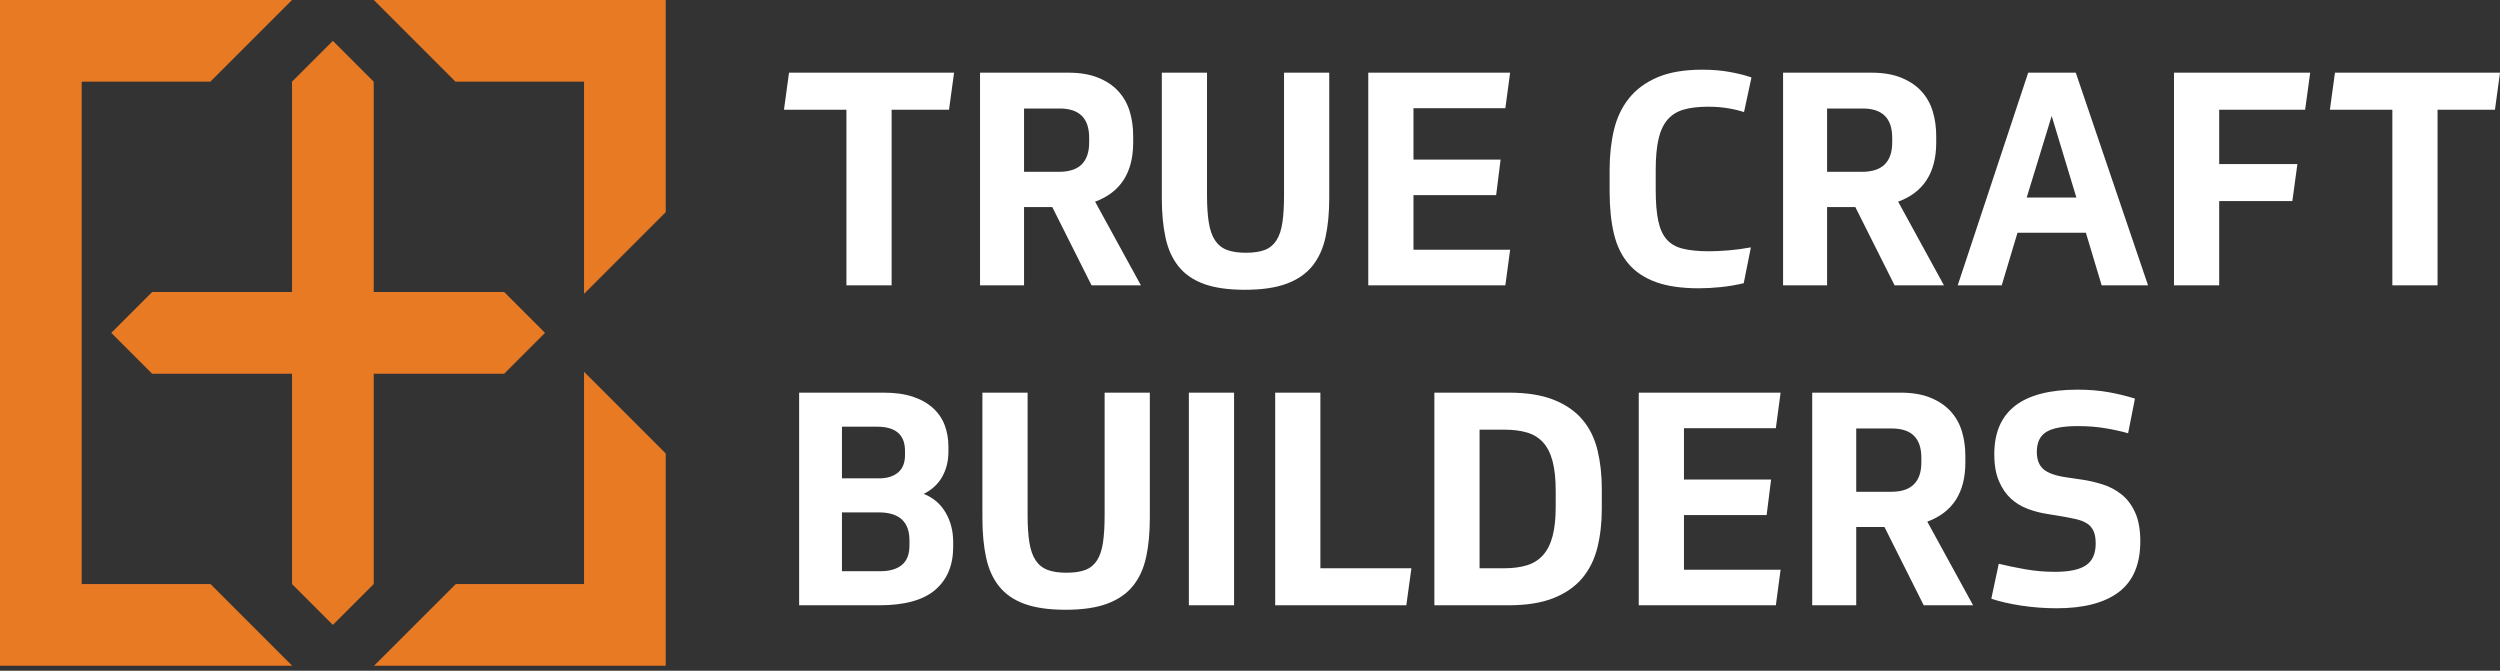
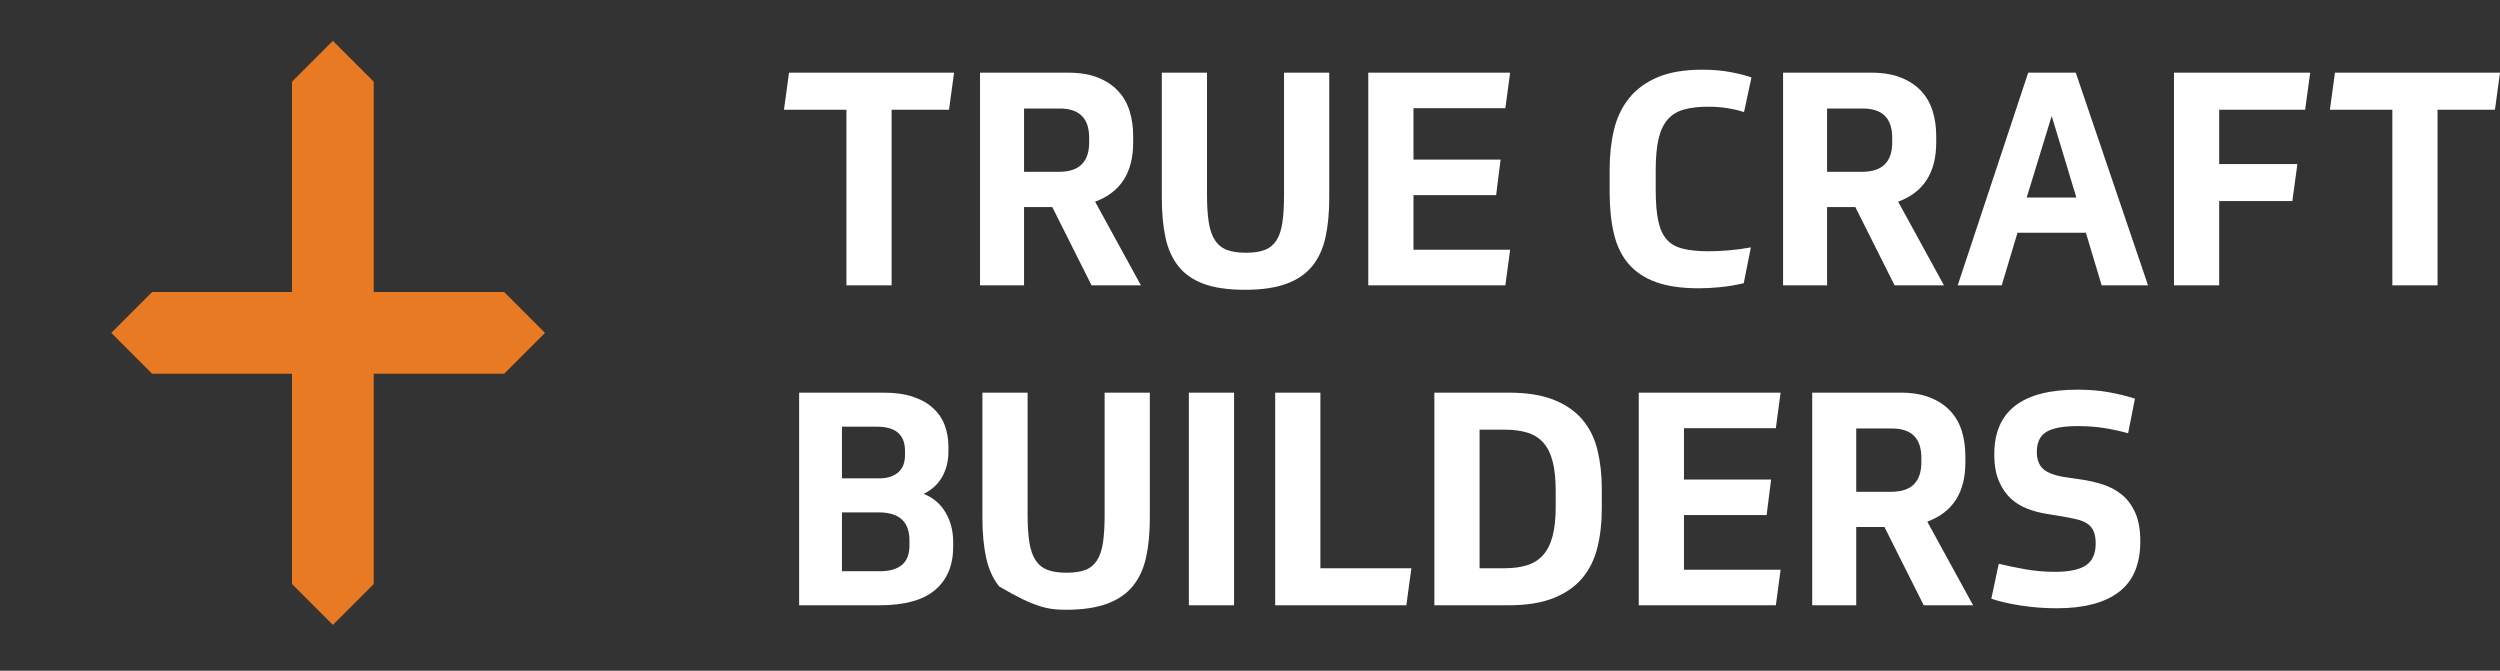
<svg xmlns="http://www.w3.org/2000/svg" width="287px" height="77px" viewBox="0 0 287 77" version="1.1">
  <rect x="0" y="0" width="287" height="77" fill="#333333" stroke="none" />
  <title>TCB logo Copy 3</title>
  <desc>Created with Sketch.</desc>
  <g id="Logo/Fonts" stroke="none" stroke-width="1" fill="none" fill-rule="evenodd">
    <g id="TCB-Styles---V3" transform="translate(-979, -218)" fill-rule="nonzero">
      <g id="TCB-logo-Copy-3" transform="translate(979, 217)">
        <g id="Group" transform="translate(0, 1)" fill="#E87A24">
          <polygon id="Path" points="42.903 42.903 57.878 42.903 62.567 38.214 57.878 33.525 42.903 33.525 42.903 9.378 42.903 9.378 42.903 9.378 38.214 4.689 33.525 9.378 33.525 9.378 33.525 9.378 33.525 33.525 17.463 33.525 12.774 38.214 17.463 42.903 33.525 42.903 33.525 67.049 33.525 67.049 33.525 67.049 38.214 71.738 42.903 67.049 42.903 67.049 42.903 67.049" />
-           <polygon id="Path" points="33.525 76.408 24.166 67.049 9.378 67.049 9.378 42.903 9.378 42.903 9.378 42.903 9.378 41.61 9.378 34.818 9.378 33.525 9.378 33.525 9.378 33.525 9.378 9.378 24.146 9.378 33.525 0 0.01 0 0.01 0.01 0 0.01 0 29.181 0 33.525 0 42.903 0 47.246 0 76.408 0.01 76.408 0.01 76.427 33.525 76.427 33.534 76.418 33.534 76.408" />
-           <polygon id="Path" points="67.049 67.049 52.321 67.049 42.942 76.427 76.408 76.427 76.408 76.408 76.427 76.408 76.427 52.064 67.049 42.686" />
-           <polygon id="Path" points="76.408 0.01 76.408 0 42.913 0 52.291 9.378 67.049 9.378 67.049 33.732 76.427 24.354 76.427 0.01" />
        </g>
-         <path d="M102.358,33.753 L102.358,13.594 L108.947,13.594 L109.527,9.343 L90.58,9.343 L90,13.594 L97.169,13.594 L97.169,33.753 L102.358,33.753 Z M117.56,33.753 L117.56,24.771 L120.803,24.771 L125.309,33.753 L130.976,33.753 L125.719,24.153 C128.632,23.079 130.088,20.817 130.088,17.365 L130.088,17.365 L130.088,16.611 C130.088,15.583 129.952,14.628 129.679,13.748 C129.406,12.868 128.968,12.103 128.364,11.451 C127.761,10.8 126.987,10.286 126.043,9.909 C125.099,9.531 123.966,9.343 122.646,9.343 L122.646,9.343 L112.507,9.343 L112.507,33.753 L117.56,33.753 Z M121.554,20.725 L117.56,20.725 L117.56,13.457 L121.656,13.457 C123.909,13.457 125.036,14.577 125.036,16.817 L125.036,16.817 L125.036,17.365 C125.036,18.462 124.751,19.297 124.182,19.868 C123.613,20.439 122.737,20.725 121.554,20.725 L121.554,20.725 Z M142.934,34.267 C144.869,34.267 146.462,34.033 147.714,33.564 C148.966,33.096 149.95,32.416 150.667,31.525 C151.384,30.633 151.884,29.536 152.169,28.233 C152.453,26.93 152.596,25.433 152.596,23.742 L152.596,23.742 L152.596,9.343 L147.407,9.343 L147.407,23.399 C147.407,24.656 147.344,25.708 147.219,26.553 C147.094,27.399 146.866,28.079 146.536,28.593 C146.206,29.108 145.762,29.473 145.205,29.69 C144.647,29.907 143.924,30.016 143.037,30.016 C142.149,30.016 141.421,29.907 140.852,29.69 C140.283,29.473 139.828,29.108 139.486,28.593 C139.145,28.079 138.906,27.399 138.77,26.553 C138.633,25.708 138.565,24.656 138.565,23.399 L138.565,23.399 L138.565,9.343 L133.376,9.343 L133.376,23.708 C133.376,25.445 133.518,26.97 133.802,28.285 C134.087,29.599 134.588,30.702 135.305,31.593 C136.021,32.484 136.994,33.153 138.223,33.599 C139.452,34.044 141.023,34.267 142.934,34.267 Z M172.815,33.753 L173.362,29.673 L162.267,29.673 L162.267,23.399 L171.757,23.399 L172.269,19.319 L162.267,19.319 L162.267,13.423 L172.815,13.423 L173.362,9.343 L157.078,9.343 L157.078,33.753 L172.815,33.753 Z M195.025,34.096 C195.822,34.096 196.664,34.05 197.552,33.959 C198.439,33.867 199.315,33.719 200.18,33.513 L200.18,33.513 L201,29.399 C200.135,29.559 199.281,29.673 198.439,29.742 C197.597,29.81 196.846,29.845 196.186,29.845 C194.98,29.845 193.984,29.747 193.199,29.553 C192.414,29.359 191.794,29.005 191.338,28.49 C190.883,27.976 190.559,27.262 190.366,26.348 C190.172,25.433 190.075,24.245 190.075,22.782 L190.075,22.782 L190.075,20.519 C190.075,19.079 190.183,17.891 190.4,16.954 C190.616,16.017 190.963,15.274 191.441,14.725 C191.919,14.177 192.539,13.794 193.301,13.577 C194.064,13.36 194.991,13.251 196.084,13.251 C196.903,13.251 197.66,13.308 198.354,13.423 C199.048,13.537 199.668,13.685 200.214,13.868 L200.214,13.868 L201.068,9.891 C200.431,9.663 199.623,9.457 198.644,9.274 C197.665,9.091 196.596,9 195.435,9 C193.364,9 191.646,9.291 190.28,9.874 C188.915,10.457 187.822,11.263 187.003,12.291 C186.184,13.32 185.609,14.531 185.279,15.925 C184.949,17.32 184.784,18.839 184.784,20.485 L184.784,20.485 L184.784,22.988 C184.784,24.839 184.949,26.456 185.279,27.839 C185.609,29.222 186.172,30.376 186.969,31.302 C187.765,32.227 188.818,32.924 190.127,33.393 C191.435,33.862 193.068,34.096 195.025,34.096 Z M209.749,33.753 L209.749,24.771 L212.992,24.771 L217.498,33.753 L223.165,33.753 L217.908,24.153 C220.821,23.079 222.278,20.817 222.278,17.365 L222.278,17.365 L222.278,16.611 C222.278,15.583 222.141,14.628 221.868,13.748 C221.595,12.868 221.157,12.103 220.554,11.451 C219.951,10.8 219.177,10.286 218.232,9.909 C217.288,9.531 216.156,9.343 214.836,9.343 L214.836,9.343 L204.697,9.343 L204.697,33.753 L209.749,33.753 Z M213.743,20.725 L209.749,20.725 L209.749,13.457 L213.846,13.457 C216.099,13.457 217.225,14.577 217.225,16.817 L217.225,16.817 L217.225,17.365 C217.225,18.462 216.941,19.297 216.372,19.868 C215.803,20.439 214.927,20.725 213.743,20.725 L213.743,20.725 Z M229.798,33.753 L231.608,27.719 L239.459,27.719 L241.269,33.753 L246.594,33.753 L238.299,9.343 L232.837,9.343 L224.746,33.753 L229.798,33.753 Z M238.367,23.674 L232.666,23.674 L235.534,14.314 L238.367,23.674 Z M254.763,33.753 L254.763,24.085 L263.161,24.085 L263.742,19.834 L254.763,19.834 L254.763,13.594 L264.629,13.594 L265.21,9.343 L249.574,9.343 L249.574,33.753 L254.763,33.753 Z M279.831,33.753 L279.831,13.594 L286.42,13.594 L287,9.343 L268.053,9.343 L267.473,13.594 L274.642,13.594 L274.642,33.753 L279.831,33.753 Z M100.958,70.486 C103.849,70.486 105.982,69.897 107.359,68.72 C108.736,67.543 109.425,65.892 109.425,63.766 L109.425,63.766 L109.425,63.218 C109.425,61.96 109.135,60.835 108.554,59.841 C107.974,58.846 107.137,58.132 106.045,57.698 C107.001,57.218 107.712,56.555 108.179,55.709 C108.645,54.864 108.878,53.915 108.878,52.864 L108.878,52.864 L108.878,52.281 C108.878,51.39 108.736,50.567 108.452,49.813 C108.167,49.058 107.718,48.401 107.103,47.841 C106.489,47.281 105.715,46.847 104.782,46.538 C103.849,46.23 102.734,46.076 101.436,46.076 L101.436,46.076 L91.741,46.076 L91.741,70.486 L100.958,70.486 Z M100.924,55.915 L96.657,55.915 L96.657,49.984 L100.685,49.984 C102.825,49.984 103.894,50.91 103.894,52.761 L103.894,52.761 L103.894,53.241 C103.894,54.132 103.627,54.801 103.092,55.247 C102.557,55.692 101.835,55.915 100.924,55.915 L100.924,55.915 Z M101.027,66.577 L96.657,66.577 L96.657,59.823 L100.89,59.823 C103.234,59.823 104.406,60.898 104.406,63.046 L104.406,63.046 L104.406,63.629 C104.406,64.635 104.116,65.377 103.536,65.857 C102.955,66.337 102.119,66.577 101.027,66.577 L101.027,66.577 Z M122.339,71 C124.274,71 125.867,70.766 127.118,70.297 C128.37,69.829 129.354,69.149 130.071,68.257 C130.788,67.366 131.289,66.269 131.573,64.966 C131.858,63.663 132,62.166 132,60.475 L132,60.475 L132,46.076 L126.811,46.076 L126.811,60.132 C126.811,61.389 126.749,62.44 126.623,63.286 C126.498,64.132 126.271,64.812 125.941,65.326 C125.611,65.84 125.167,66.206 124.609,66.423 C124.052,66.64 123.329,66.749 122.441,66.749 C121.554,66.749 120.826,66.64 120.257,66.423 C119.688,66.206 119.232,65.84 118.891,65.326 C118.55,64.812 118.311,64.132 118.174,63.286 C118.038,62.44 117.969,61.389 117.969,60.132 L117.969,60.132 L117.969,46.076 L112.78,46.076 L112.78,60.441 C112.78,62.178 112.923,63.703 113.207,65.017 C113.491,66.332 113.992,67.434 114.709,68.326 C115.426,69.217 116.399,69.886 117.628,70.331 C118.857,70.777 120.427,71 122.339,71 Z M141.671,70.486 L141.671,46.076 L136.482,46.076 L136.482,70.486 L141.671,70.486 Z M161.447,70.486 L162.028,66.235 L151.581,66.235 L151.581,46.076 L146.392,46.076 L146.392,70.486 L161.447,70.486 Z M173.167,70.486 C175.238,70.486 176.962,70.211 178.339,69.663 C179.716,69.114 180.814,68.354 181.633,67.383 C182.453,66.412 183.033,65.246 183.374,63.886 C183.716,62.526 183.886,61.035 183.886,59.412 L183.886,59.412 L183.886,57.115 C183.886,55.515 183.721,54.035 183.391,52.675 C183.061,51.315 182.487,50.15 181.667,49.178 C180.848,48.207 179.75,47.447 178.373,46.898 C176.996,46.35 175.272,46.076 173.201,46.076 L173.201,46.076 L164.666,46.076 L164.666,70.486 L173.167,70.486 Z M172.723,66.235 L169.855,66.235 L169.855,50.327 L172.723,50.327 C173.702,50.327 174.561,50.435 175.301,50.653 C176.04,50.87 176.655,51.247 177.144,51.784 C177.633,52.321 177.997,53.041 178.236,53.944 C178.475,54.847 178.595,55.984 178.595,57.355 L178.595,57.355 L178.595,59.172 C178.595,60.521 178.475,61.646 178.236,62.549 C177.997,63.452 177.633,64.178 177.144,64.726 C176.655,65.275 176.04,65.663 175.301,65.892 C174.561,66.12 173.702,66.235 172.723,66.235 L172.723,66.235 Z M203.867,70.486 L204.413,66.406 L193.319,66.406 L193.319,60.132 L202.809,60.132 L203.321,56.052 L193.319,56.052 L193.319,50.155 L203.867,50.155 L204.413,46.076 L188.129,46.076 L188.129,70.486 L203.867,70.486 Z M213.095,70.486 L213.095,61.503 L216.338,61.503 L220.844,70.486 L226.511,70.486 L221.254,60.886 C224.167,59.812 225.623,57.549 225.623,54.098 L225.623,54.098 L225.623,53.344 C225.623,52.315 225.487,51.361 225.214,50.481 C224.941,49.601 224.503,48.835 223.899,48.184 C223.296,47.533 222.522,47.018 221.578,46.641 C220.633,46.264 219.501,46.076 218.181,46.076 L218.181,46.076 L208.042,46.076 L208.042,70.486 L213.095,70.486 Z M217.089,57.458 L213.095,57.458 L213.095,50.19 L217.191,50.19 C219.444,50.19 220.571,51.31 220.571,53.549 L220.571,53.549 L220.571,54.098 C220.571,55.195 220.286,56.029 219.717,56.601 C219.148,57.172 218.272,57.458 217.089,57.458 L217.089,57.458 Z M236.114,70.829 C239.232,70.829 241.61,70.206 243.249,68.96 C244.887,67.714 245.707,65.777 245.707,63.149 C245.707,61.8 245.508,60.692 245.109,59.823 C244.711,58.955 244.188,58.264 243.539,57.749 C242.89,57.235 242.162,56.852 241.354,56.601 C240.546,56.349 239.744,56.166 238.947,56.052 L238.947,56.052 L237.309,55.812 C236.011,55.629 235.107,55.315 234.595,54.869 C234.083,54.424 233.827,53.767 233.827,52.898 C233.827,51.801 234.191,51.03 234.919,50.584 C235.647,50.138 236.854,49.915 238.538,49.915 C239.653,49.915 240.694,49.995 241.661,50.155 C242.629,50.315 243.511,50.51 244.307,50.738 L244.307,50.738 L245.092,46.761 C244.159,46.464 243.152,46.218 242.071,46.024 C240.99,45.83 239.801,45.733 238.504,45.733 C232.131,45.733 228.945,48.201 228.945,53.138 C228.945,54.372 229.121,55.401 229.474,56.224 C229.827,57.046 230.282,57.715 230.84,58.229 C231.397,58.744 232.04,59.138 232.768,59.412 C233.497,59.686 234.236,59.881 234.987,59.995 L234.987,59.995 L236.66,60.269 C237.32,60.383 237.895,60.498 238.384,60.612 C238.873,60.726 239.283,60.892 239.613,61.109 C239.943,61.326 240.188,61.618 240.347,61.983 C240.506,62.349 240.586,62.818 240.586,63.389 C240.586,64.555 240.216,65.389 239.476,65.892 C238.737,66.395 237.548,66.646 235.909,66.646 C234.748,66.646 233.616,66.549 232.512,66.355 C231.408,66.16 230.39,65.949 229.457,65.72 L229.457,65.72 L228.603,69.731 C229.537,70.051 230.675,70.314 232.017,70.52 C233.36,70.726 234.726,70.829 236.114,70.829 Z" id="TRUECRAFTBUILDERS" fill="#FFFFFF" />
+         <path d="M102.358,33.753 L102.358,13.594 L108.947,13.594 L109.527,9.343 L90.58,9.343 L90,13.594 L97.169,13.594 L97.169,33.753 L102.358,33.753 Z M117.56,33.753 L117.56,24.771 L120.803,24.771 L125.309,33.753 L130.976,33.753 L125.719,24.153 C128.632,23.079 130.088,20.817 130.088,17.365 L130.088,17.365 L130.088,16.611 C130.088,15.583 129.952,14.628 129.679,13.748 C129.406,12.868 128.968,12.103 128.364,11.451 C127.761,10.8 126.987,10.286 126.043,9.909 C125.099,9.531 123.966,9.343 122.646,9.343 L122.646,9.343 L112.507,9.343 L112.507,33.753 L117.56,33.753 Z M121.554,20.725 L117.56,20.725 L117.56,13.457 L121.656,13.457 C123.909,13.457 125.036,14.577 125.036,16.817 L125.036,16.817 L125.036,17.365 C125.036,18.462 124.751,19.297 124.182,19.868 C123.613,20.439 122.737,20.725 121.554,20.725 L121.554,20.725 Z M142.934,34.267 C144.869,34.267 146.462,34.033 147.714,33.564 C148.966,33.096 149.95,32.416 150.667,31.525 C151.384,30.633 151.884,29.536 152.169,28.233 C152.453,26.93 152.596,25.433 152.596,23.742 L152.596,23.742 L152.596,9.343 L147.407,9.343 L147.407,23.399 C147.407,24.656 147.344,25.708 147.219,26.553 C147.094,27.399 146.866,28.079 146.536,28.593 C146.206,29.108 145.762,29.473 145.205,29.69 C144.647,29.907 143.924,30.016 143.037,30.016 C142.149,30.016 141.421,29.907 140.852,29.69 C140.283,29.473 139.828,29.108 139.486,28.593 C139.145,28.079 138.906,27.399 138.77,26.553 C138.633,25.708 138.565,24.656 138.565,23.399 L138.565,23.399 L138.565,9.343 L133.376,9.343 L133.376,23.708 C133.376,25.445 133.518,26.97 133.802,28.285 C134.087,29.599 134.588,30.702 135.305,31.593 C136.021,32.484 136.994,33.153 138.223,33.599 C139.452,34.044 141.023,34.267 142.934,34.267 Z M172.815,33.753 L173.362,29.673 L162.267,29.673 L162.267,23.399 L171.757,23.399 L172.269,19.319 L162.267,19.319 L162.267,13.423 L172.815,13.423 L173.362,9.343 L157.078,9.343 L157.078,33.753 L172.815,33.753 Z M195.025,34.096 C195.822,34.096 196.664,34.05 197.552,33.959 C198.439,33.867 199.315,33.719 200.18,33.513 L200.18,33.513 L201,29.399 C200.135,29.559 199.281,29.673 198.439,29.742 C197.597,29.81 196.846,29.845 196.186,29.845 C194.98,29.845 193.984,29.747 193.199,29.553 C192.414,29.359 191.794,29.005 191.338,28.49 C190.883,27.976 190.559,27.262 190.366,26.348 C190.172,25.433 190.075,24.245 190.075,22.782 L190.075,22.782 L190.075,20.519 C190.075,19.079 190.183,17.891 190.4,16.954 C190.616,16.017 190.963,15.274 191.441,14.725 C191.919,14.177 192.539,13.794 193.301,13.577 C194.064,13.36 194.991,13.251 196.084,13.251 C196.903,13.251 197.66,13.308 198.354,13.423 C199.048,13.537 199.668,13.685 200.214,13.868 L200.214,13.868 L201.068,9.891 C200.431,9.663 199.623,9.457 198.644,9.274 C197.665,9.091 196.596,9 195.435,9 C193.364,9 191.646,9.291 190.28,9.874 C188.915,10.457 187.822,11.263 187.003,12.291 C186.184,13.32 185.609,14.531 185.279,15.925 C184.949,17.32 184.784,18.839 184.784,20.485 L184.784,20.485 L184.784,22.988 C184.784,24.839 184.949,26.456 185.279,27.839 C185.609,29.222 186.172,30.376 186.969,31.302 C187.765,32.227 188.818,32.924 190.127,33.393 C191.435,33.862 193.068,34.096 195.025,34.096 Z M209.749,33.753 L209.749,24.771 L212.992,24.771 L217.498,33.753 L223.165,33.753 L217.908,24.153 C220.821,23.079 222.278,20.817 222.278,17.365 L222.278,17.365 L222.278,16.611 C222.278,15.583 222.141,14.628 221.868,13.748 C221.595,12.868 221.157,12.103 220.554,11.451 C219.951,10.8 219.177,10.286 218.232,9.909 C217.288,9.531 216.156,9.343 214.836,9.343 L214.836,9.343 L204.697,9.343 L204.697,33.753 L209.749,33.753 Z M213.743,20.725 L209.749,20.725 L209.749,13.457 L213.846,13.457 C216.099,13.457 217.225,14.577 217.225,16.817 L217.225,16.817 L217.225,17.365 C217.225,18.462 216.941,19.297 216.372,19.868 C215.803,20.439 214.927,20.725 213.743,20.725 L213.743,20.725 Z M229.798,33.753 L231.608,27.719 L239.459,27.719 L241.269,33.753 L246.594,33.753 L238.299,9.343 L232.837,9.343 L224.746,33.753 L229.798,33.753 Z M238.367,23.674 L232.666,23.674 L235.534,14.314 L238.367,23.674 Z M254.763,33.753 L254.763,24.085 L263.161,24.085 L263.742,19.834 L254.763,19.834 L254.763,13.594 L264.629,13.594 L265.21,9.343 L249.574,9.343 L249.574,33.753 L254.763,33.753 Z M279.831,33.753 L279.831,13.594 L286.42,13.594 L287,9.343 L268.053,9.343 L267.473,13.594 L274.642,13.594 L274.642,33.753 L279.831,33.753 Z M100.958,70.486 C103.849,70.486 105.982,69.897 107.359,68.72 C108.736,67.543 109.425,65.892 109.425,63.766 L109.425,63.766 L109.425,63.218 C109.425,61.96 109.135,60.835 108.554,59.841 C107.974,58.846 107.137,58.132 106.045,57.698 C107.001,57.218 107.712,56.555 108.179,55.709 C108.645,54.864 108.878,53.915 108.878,52.864 L108.878,52.864 L108.878,52.281 C108.878,51.39 108.736,50.567 108.452,49.813 C108.167,49.058 107.718,48.401 107.103,47.841 C106.489,47.281 105.715,46.847 104.782,46.538 C103.849,46.23 102.734,46.076 101.436,46.076 L101.436,46.076 L91.741,46.076 L91.741,70.486 L100.958,70.486 Z M100.924,55.915 L96.657,55.915 L96.657,49.984 L100.685,49.984 C102.825,49.984 103.894,50.91 103.894,52.761 L103.894,52.761 L103.894,53.241 C103.894,54.132 103.627,54.801 103.092,55.247 C102.557,55.692 101.835,55.915 100.924,55.915 L100.924,55.915 Z M101.027,66.577 L96.657,66.577 L96.657,59.823 L100.89,59.823 C103.234,59.823 104.406,60.898 104.406,63.046 L104.406,63.046 L104.406,63.629 C104.406,64.635 104.116,65.377 103.536,65.857 C102.955,66.337 102.119,66.577 101.027,66.577 L101.027,66.577 Z M122.339,71 C124.274,71 125.867,70.766 127.118,70.297 C128.37,69.829 129.354,69.149 130.071,68.257 C130.788,67.366 131.289,66.269 131.573,64.966 C131.858,63.663 132,62.166 132,60.475 L132,60.475 L132,46.076 L126.811,46.076 L126.811,60.132 C126.811,61.389 126.749,62.44 126.623,63.286 C126.498,64.132 126.271,64.812 125.941,65.326 C125.611,65.84 125.167,66.206 124.609,66.423 C124.052,66.64 123.329,66.749 122.441,66.749 C121.554,66.749 120.826,66.64 120.257,66.423 C119.688,66.206 119.232,65.84 118.891,65.326 C118.55,64.812 118.311,64.132 118.174,63.286 C118.038,62.44 117.969,61.389 117.969,60.132 L117.969,60.132 L117.969,46.076 L112.78,46.076 L112.78,60.441 C112.78,62.178 112.923,63.703 113.207,65.017 C113.491,66.332 113.992,67.434 114.709,68.326 C118.857,70.777 120.427,71 122.339,71 Z M141.671,70.486 L141.671,46.076 L136.482,46.076 L136.482,70.486 L141.671,70.486 Z M161.447,70.486 L162.028,66.235 L151.581,66.235 L151.581,46.076 L146.392,46.076 L146.392,70.486 L161.447,70.486 Z M173.167,70.486 C175.238,70.486 176.962,70.211 178.339,69.663 C179.716,69.114 180.814,68.354 181.633,67.383 C182.453,66.412 183.033,65.246 183.374,63.886 C183.716,62.526 183.886,61.035 183.886,59.412 L183.886,59.412 L183.886,57.115 C183.886,55.515 183.721,54.035 183.391,52.675 C183.061,51.315 182.487,50.15 181.667,49.178 C180.848,48.207 179.75,47.447 178.373,46.898 C176.996,46.35 175.272,46.076 173.201,46.076 L173.201,46.076 L164.666,46.076 L164.666,70.486 L173.167,70.486 Z M172.723,66.235 L169.855,66.235 L169.855,50.327 L172.723,50.327 C173.702,50.327 174.561,50.435 175.301,50.653 C176.04,50.87 176.655,51.247 177.144,51.784 C177.633,52.321 177.997,53.041 178.236,53.944 C178.475,54.847 178.595,55.984 178.595,57.355 L178.595,57.355 L178.595,59.172 C178.595,60.521 178.475,61.646 178.236,62.549 C177.997,63.452 177.633,64.178 177.144,64.726 C176.655,65.275 176.04,65.663 175.301,65.892 C174.561,66.12 173.702,66.235 172.723,66.235 L172.723,66.235 Z M203.867,70.486 L204.413,66.406 L193.319,66.406 L193.319,60.132 L202.809,60.132 L203.321,56.052 L193.319,56.052 L193.319,50.155 L203.867,50.155 L204.413,46.076 L188.129,46.076 L188.129,70.486 L203.867,70.486 Z M213.095,70.486 L213.095,61.503 L216.338,61.503 L220.844,70.486 L226.511,70.486 L221.254,60.886 C224.167,59.812 225.623,57.549 225.623,54.098 L225.623,54.098 L225.623,53.344 C225.623,52.315 225.487,51.361 225.214,50.481 C224.941,49.601 224.503,48.835 223.899,48.184 C223.296,47.533 222.522,47.018 221.578,46.641 C220.633,46.264 219.501,46.076 218.181,46.076 L218.181,46.076 L208.042,46.076 L208.042,70.486 L213.095,70.486 Z M217.089,57.458 L213.095,57.458 L213.095,50.19 L217.191,50.19 C219.444,50.19 220.571,51.31 220.571,53.549 L220.571,53.549 L220.571,54.098 C220.571,55.195 220.286,56.029 219.717,56.601 C219.148,57.172 218.272,57.458 217.089,57.458 L217.089,57.458 Z M236.114,70.829 C239.232,70.829 241.61,70.206 243.249,68.96 C244.887,67.714 245.707,65.777 245.707,63.149 C245.707,61.8 245.508,60.692 245.109,59.823 C244.711,58.955 244.188,58.264 243.539,57.749 C242.89,57.235 242.162,56.852 241.354,56.601 C240.546,56.349 239.744,56.166 238.947,56.052 L238.947,56.052 L237.309,55.812 C236.011,55.629 235.107,55.315 234.595,54.869 C234.083,54.424 233.827,53.767 233.827,52.898 C233.827,51.801 234.191,51.03 234.919,50.584 C235.647,50.138 236.854,49.915 238.538,49.915 C239.653,49.915 240.694,49.995 241.661,50.155 C242.629,50.315 243.511,50.51 244.307,50.738 L244.307,50.738 L245.092,46.761 C244.159,46.464 243.152,46.218 242.071,46.024 C240.99,45.83 239.801,45.733 238.504,45.733 C232.131,45.733 228.945,48.201 228.945,53.138 C228.945,54.372 229.121,55.401 229.474,56.224 C229.827,57.046 230.282,57.715 230.84,58.229 C231.397,58.744 232.04,59.138 232.768,59.412 C233.497,59.686 234.236,59.881 234.987,59.995 L234.987,59.995 L236.66,60.269 C237.32,60.383 237.895,60.498 238.384,60.612 C238.873,60.726 239.283,60.892 239.613,61.109 C239.943,61.326 240.188,61.618 240.347,61.983 C240.506,62.349 240.586,62.818 240.586,63.389 C240.586,64.555 240.216,65.389 239.476,65.892 C238.737,66.395 237.548,66.646 235.909,66.646 C234.748,66.646 233.616,66.549 232.512,66.355 C231.408,66.16 230.39,65.949 229.457,65.72 L229.457,65.72 L228.603,69.731 C229.537,70.051 230.675,70.314 232.017,70.52 C233.36,70.726 234.726,70.829 236.114,70.829 Z" id="TRUECRAFTBUILDERS" fill="#FFFFFF" />
      </g>
    </g>
  </g>
</svg>